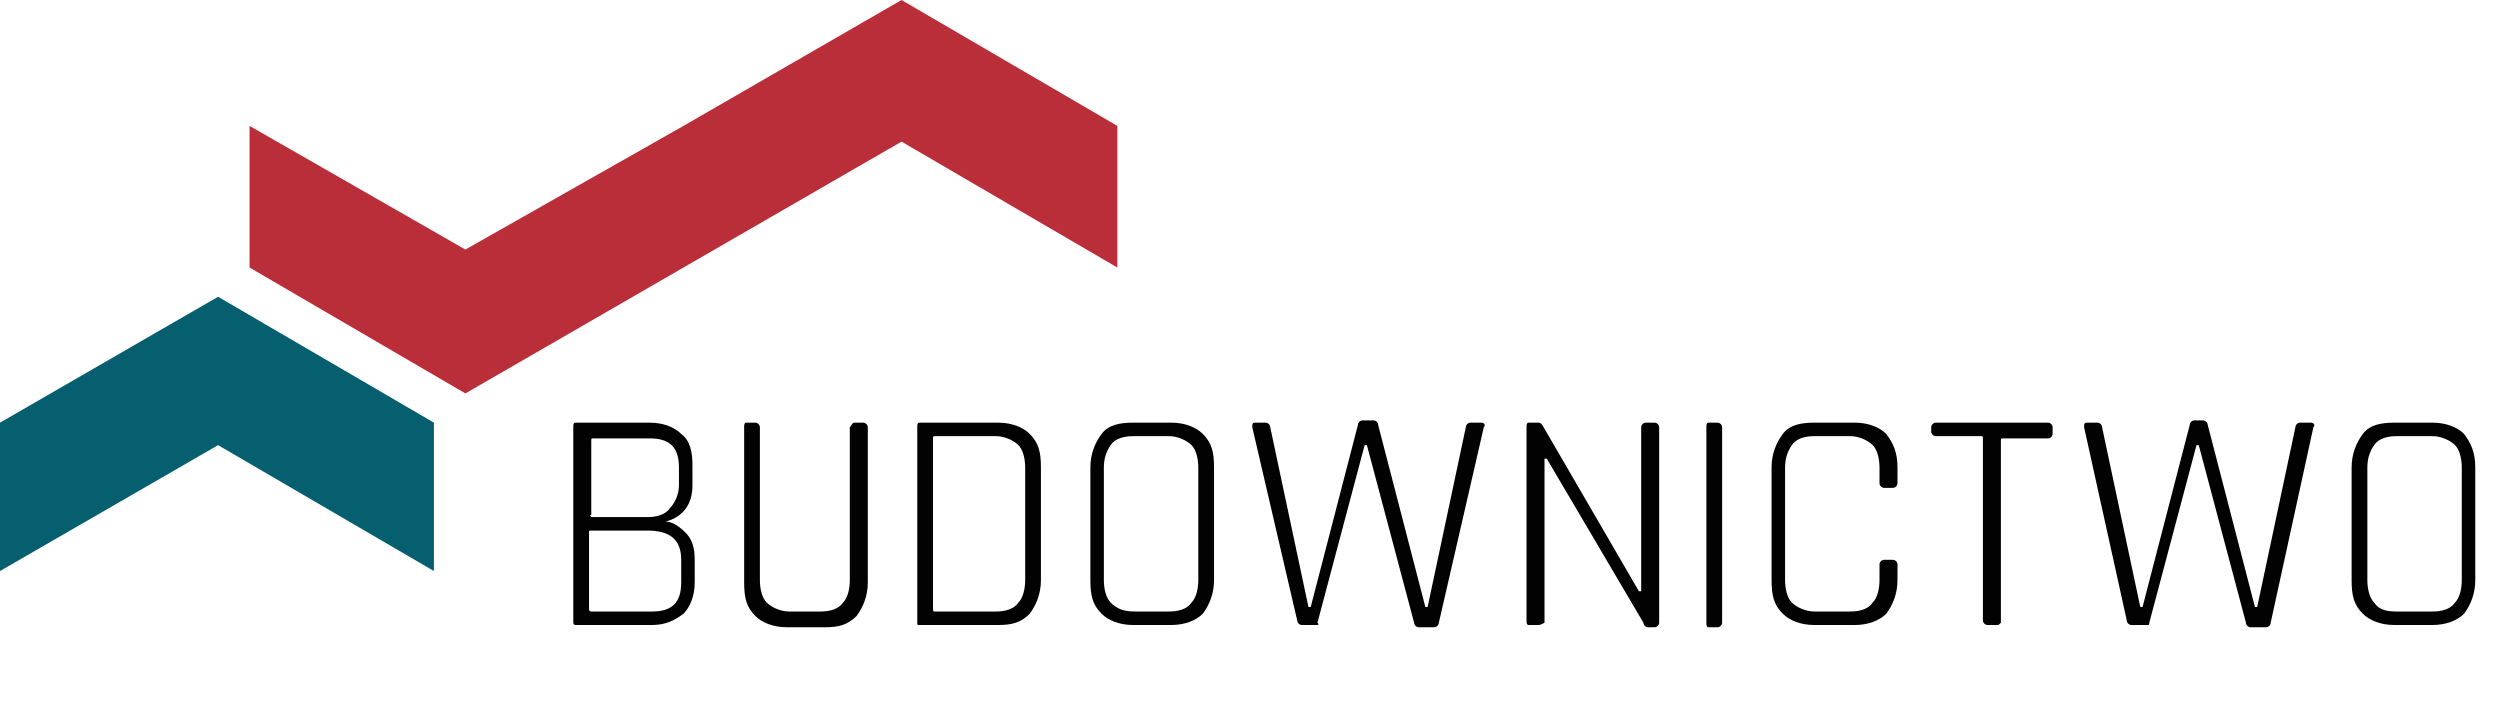
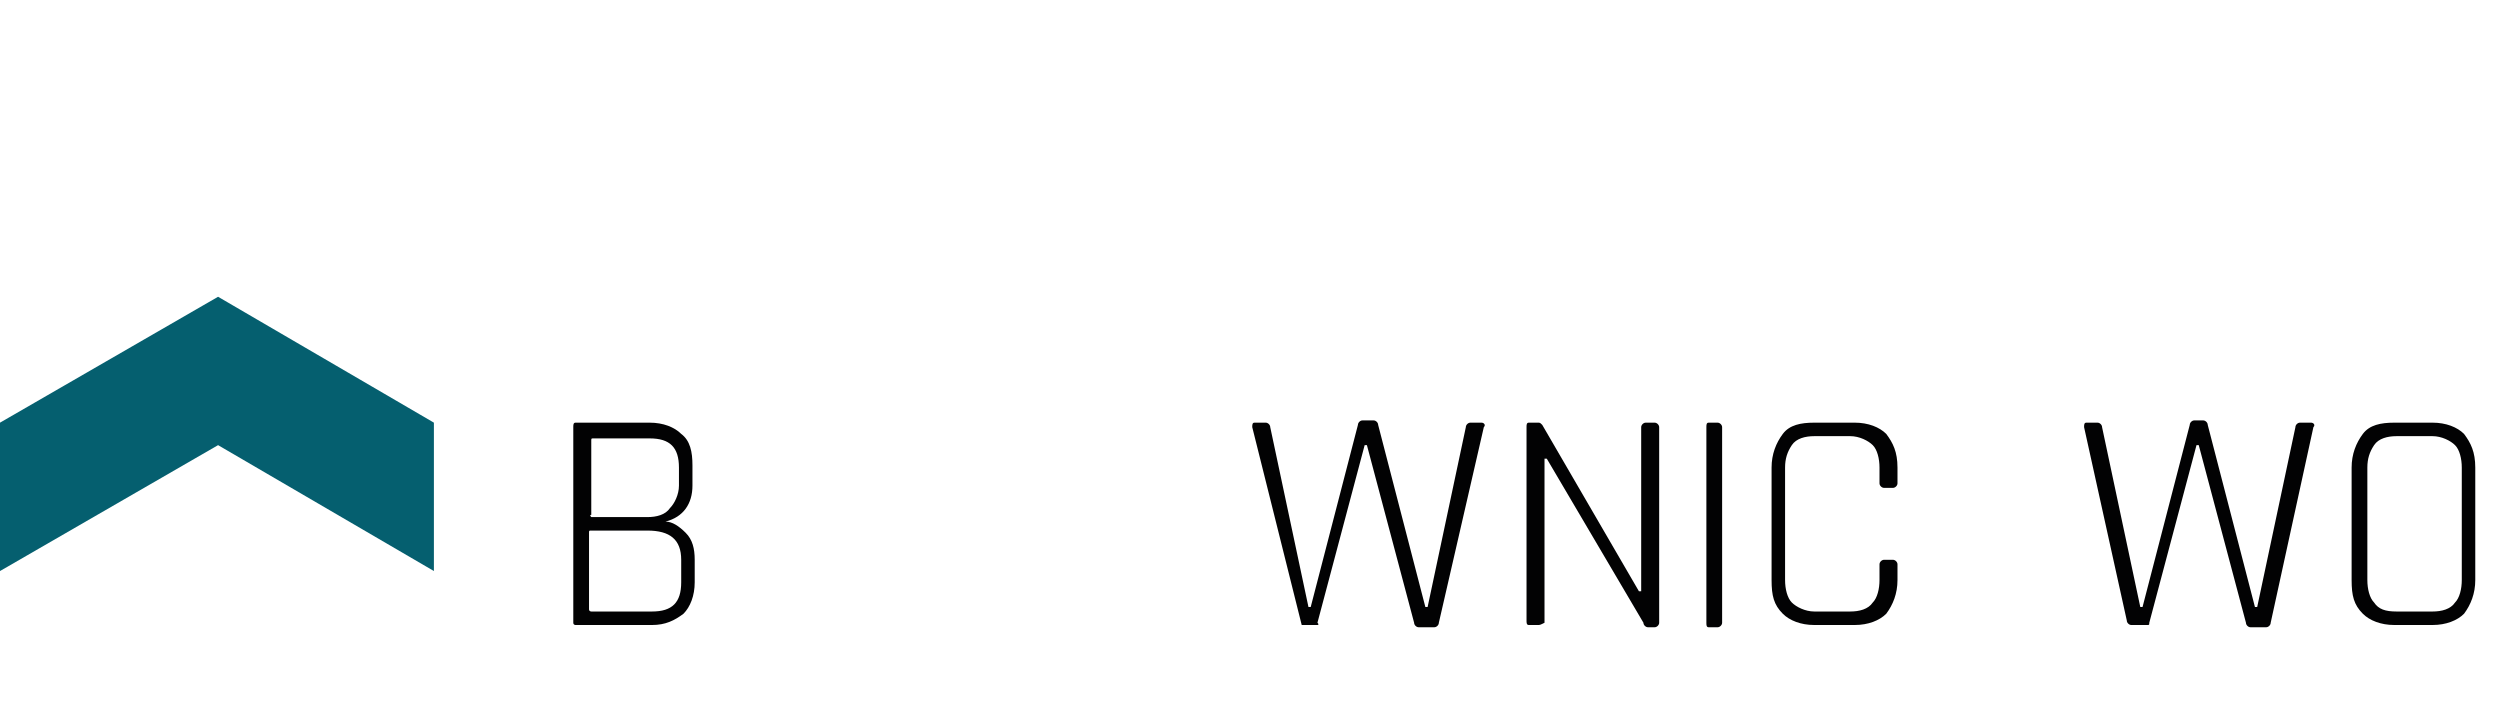
<svg xmlns="http://www.w3.org/2000/svg" version="1.1" id="Warstwa_1" x="0px" y="0px" width="111.2px" height="32.2px" viewBox="0 0 111.2 32.2" style="enable-background:new 0 0 111.2 32.2;" xml:space="preserve">
  <style type="text/css">
	.st0{fill:#055F6F;}
	.st1{fill:#BA2E3A;}
	.st2{fill:#020203;}
</style>
  <g>
    <polygon class="st0" points="0,18.8 0,25.4 9.7,19.8 19.3,25.4 19.3,18.8 9.7,13.2  " />
-     <polygon class="st1" points="40.1,0 30.4,5.6 30.4,5.6 20.7,11.1 11.1,5.6 11.1,11.9 20.7,17.5 30.4,11.9 30.4,11.9 40.1,6.3    49.7,11.9 49.7,5.6  " />
  </g>
  <g>
    <g>
      <path class="st2" d="M25.5,27.7V19c0-0.1,0-0.2,0.1-0.2h3.3c0.6,0,1.1,0.2,1.4,0.5c0.4,0.3,0.5,0.8,0.5,1.4v0.9    c0,0.8-0.4,1.4-1.2,1.6c0.3,0,0.6,0.2,0.9,0.5s0.4,0.7,0.4,1.2v1c0,0.6-0.2,1.1-0.5,1.4c-0.4,0.3-0.8,0.5-1.4,0.5h-3.4    C25.6,27.8,25.5,27.8,25.5,27.7z M26.3,23h2.5c0.4,0,0.8-0.1,1-0.4c0.2-0.2,0.4-0.6,0.4-1v-0.8c0-0.9-0.4-1.3-1.3-1.3h-2.5    c-0.1,0-0.1,0-0.1,0.1v3.3C26.2,22.9,26.3,23,26.3,23z M26.3,27.2H29c0.9,0,1.3-0.4,1.3-1.3v-1c0-0.9-0.5-1.3-1.5-1.3h-2.5    c-0.1,0-0.1,0-0.1,0.1v3.4C26.2,27.2,26.3,27.2,26.3,27.2z" />
-       <path class="st2" d="M38,18.8h0.4c0.1,0,0.2,0.1,0.2,0.2v6.9c0,0.6-0.2,1.1-0.5,1.5c-0.4,0.4-0.8,0.5-1.4,0.5H35    c-0.6,0-1.1-0.2-1.4-0.5c-0.4-0.4-0.5-0.8-0.5-1.5V19c0-0.1,0-0.2,0.1-0.2h0.4c0.1,0,0.2,0.1,0.2,0.2v6.8c0,0.4,0.1,0.8,0.3,1    c0.2,0.2,0.6,0.4,1,0.4h1.4c0.4,0,0.8-0.1,1-0.4c0.2-0.2,0.3-0.6,0.3-1V19C37.9,18.9,37.9,18.8,38,18.8z" />
-       <path class="st2" d="M40.8,27.7V19c0-0.1,0-0.2,0.1-0.2h3.5c0.6,0,1.1,0.2,1.4,0.5c0.4,0.4,0.5,0.8,0.5,1.5v5    c0,0.6-0.2,1.1-0.5,1.5c-0.4,0.4-0.8,0.5-1.4,0.5h-3.5C40.8,27.8,40.8,27.8,40.8,27.7z M41.6,27.2h2.7c0.4,0,0.8-0.1,1-0.4    c0.2-0.2,0.3-0.6,0.3-1v-5c0-0.4-0.1-0.8-0.3-1c-0.2-0.2-0.6-0.4-1-0.4h-2.7c-0.1,0-0.1,0-0.1,0.1v7.5    C41.5,27.2,41.5,27.2,41.6,27.2z" />
-       <path class="st2" d="M52.1,27.8h-1.7c-0.6,0-1.1-0.2-1.4-0.5c-0.4-0.4-0.5-0.8-0.5-1.5v-5c0-0.6,0.2-1.1,0.5-1.5    c0.3-0.4,0.8-0.5,1.4-0.5h1.7c0.6,0,1.1,0.2,1.4,0.5c0.4,0.4,0.5,0.8,0.5,1.5v5c0,0.6-0.2,1.1-0.5,1.5    C53.2,27.6,52.7,27.8,52.1,27.8z M50.5,27.2H52c0.4,0,0.8-0.1,1-0.4c0.2-0.2,0.3-0.6,0.3-1v-5c0-0.4-0.1-0.8-0.3-1    c-0.2-0.2-0.6-0.4-1-0.4h-1.6c-0.4,0-0.8,0.1-1,0.4s-0.3,0.6-0.3,1v5c0,0.4,0.1,0.8,0.3,1C49.7,27.1,50,27.2,50.5,27.2z" />
-       <path class="st2" d="M58.6,27.8h-0.7c-0.1,0-0.2-0.1-0.2-0.2L55.7,19c0-0.1,0-0.2,0.1-0.2h0.5c0.1,0,0.2,0.1,0.2,0.2l1.7,8h0.1    l2.1-8.1c0-0.1,0.1-0.2,0.2-0.2h0.5c0.1,0,0.2,0.1,0.2,0.2l2.1,8.1h0.1l1.7-8c0-0.1,0.1-0.2,0.2-0.2h0.5c0.1,0,0.2,0.1,0.1,0.2    L64,27.7c0,0.1-0.1,0.2-0.2,0.2h-0.7c-0.1,0-0.2-0.1-0.2-0.2l-2.1-7.9h-0.1l-2.1,7.9C58.7,27.8,58.6,27.8,58.6,27.8z" />
+       <path class="st2" d="M58.6,27.8h-0.7L55.7,19c0-0.1,0-0.2,0.1-0.2h0.5c0.1,0,0.2,0.1,0.2,0.2l1.7,8h0.1    l2.1-8.1c0-0.1,0.1-0.2,0.2-0.2h0.5c0.1,0,0.2,0.1,0.2,0.2l2.1,8.1h0.1l1.7-8c0-0.1,0.1-0.2,0.2-0.2h0.5c0.1,0,0.2,0.1,0.1,0.2    L64,27.7c0,0.1-0.1,0.2-0.2,0.2h-0.7c-0.1,0-0.2-0.1-0.2-0.2l-2.1-7.9h-0.1l-2.1,7.9C58.7,27.8,58.6,27.8,58.6,27.8z" />
      <path class="st2" d="M68.4,27.8H68c-0.1,0-0.1-0.1-0.1-0.2V19c0-0.1,0-0.2,0.1-0.2h0.4c0.1,0,0.1,0,0.2,0.1l4.3,7.4h0.1V19    c0-0.1,0.1-0.2,0.2-0.2h0.4c0.1,0,0.2,0.1,0.2,0.2v8.7c0,0.1-0.1,0.2-0.2,0.2h-0.3c-0.1,0-0.2-0.1-0.2-0.2l-4.3-7.3h-0.1v7.3    C68.5,27.8,68.5,27.8,68.4,27.8z" />
      <path class="st2" d="M76.6,19v8.7c0,0.1-0.1,0.2-0.2,0.2H76c-0.1,0-0.1-0.1-0.1-0.2V19c0-0.1,0-0.2,0.1-0.2h0.4    C76.5,18.8,76.6,18.9,76.6,19z" />
      <path class="st2" d="M82.5,27.8h-1.8c-0.6,0-1.1-0.2-1.4-0.5c-0.4-0.4-0.5-0.8-0.5-1.5v-5c0-0.6,0.2-1.1,0.5-1.5    c0.3-0.4,0.8-0.5,1.4-0.5h1.8c0.6,0,1.1,0.2,1.4,0.5c0.3,0.4,0.5,0.8,0.5,1.5v0.7c0,0.1-0.1,0.2-0.2,0.2h-0.4    c-0.1,0-0.2-0.1-0.2-0.2v-0.7c0-0.4-0.1-0.8-0.3-1c-0.2-0.2-0.6-0.4-1-0.4h-1.6c-0.4,0-0.8,0.1-1,0.4s-0.3,0.6-0.3,1v5    c0,0.4,0.1,0.8,0.3,1c0.2,0.2,0.6,0.4,1,0.4h1.6c0.4,0,0.8-0.1,1-0.4c0.2-0.2,0.3-0.6,0.3-1v-0.7c0-0.1,0.1-0.2,0.2-0.2h0.4    c0.1,0,0.2,0.1,0.2,0.2v0.7c0,0.6-0.2,1.1-0.5,1.5C83.6,27.6,83.1,27.8,82.5,27.8z" />
-       <path class="st2" d="M88.8,27.8h-0.4c-0.1,0-0.2-0.1-0.2-0.2v-8.1c0-0.1,0-0.1-0.1-0.1h-2c-0.1,0-0.2-0.1-0.2-0.2V19    c0-0.1,0.1-0.2,0.2-0.2h5c0.1,0,0.2,0.1,0.2,0.2v0.3c0,0.1-0.1,0.2-0.2,0.2h-2c-0.1,0-0.1,0-0.1,0.1v8.1    C88.9,27.8,88.9,27.8,88.8,27.8z" />
      <path class="st2" d="M95.5,27.8h-0.7c-0.1,0-0.2-0.1-0.2-0.2L92.7,19c0-0.1,0-0.2,0.1-0.2h0.5c0.1,0,0.2,0.1,0.2,0.2l1.7,8h0.1    l2.1-8.1c0-0.1,0.1-0.2,0.2-0.2H98c0.1,0,0.2,0.1,0.2,0.2l2.1,8.1h0.1l1.7-8c0-0.1,0.1-0.2,0.2-0.2h0.5c0.1,0,0.2,0.1,0.1,0.2    l-1.9,8.7c0,0.1-0.1,0.2-0.2,0.2h-0.7c-0.1,0-0.2-0.1-0.2-0.2l-2.1-7.9h-0.1l-2.1,7.9C95.6,27.8,95.6,27.8,95.5,27.8z" />
      <path class="st2" d="M108.2,27.8h-1.7c-0.6,0-1.1-0.2-1.4-0.5c-0.4-0.4-0.5-0.8-0.5-1.5v-5c0-0.6,0.2-1.1,0.5-1.5    c0.3-0.4,0.8-0.5,1.4-0.5h1.7c0.6,0,1.1,0.2,1.4,0.5c0.3,0.4,0.5,0.8,0.5,1.5v5c0,0.6-0.2,1.1-0.5,1.5    C109.3,27.6,108.8,27.8,108.2,27.8z M106.6,27.2h1.6c0.4,0,0.8-0.1,1-0.4c0.2-0.2,0.3-0.6,0.3-1v-5c0-0.4-0.1-0.8-0.3-1    c-0.2-0.2-0.6-0.4-1-0.4h-1.6c-0.4,0-0.8,0.1-1,0.4s-0.3,0.6-0.3,1v5c0,0.4,0.1,0.8,0.3,1C105.8,27.1,106.1,27.2,106.6,27.2z" />
    </g>
  </g>
</svg>